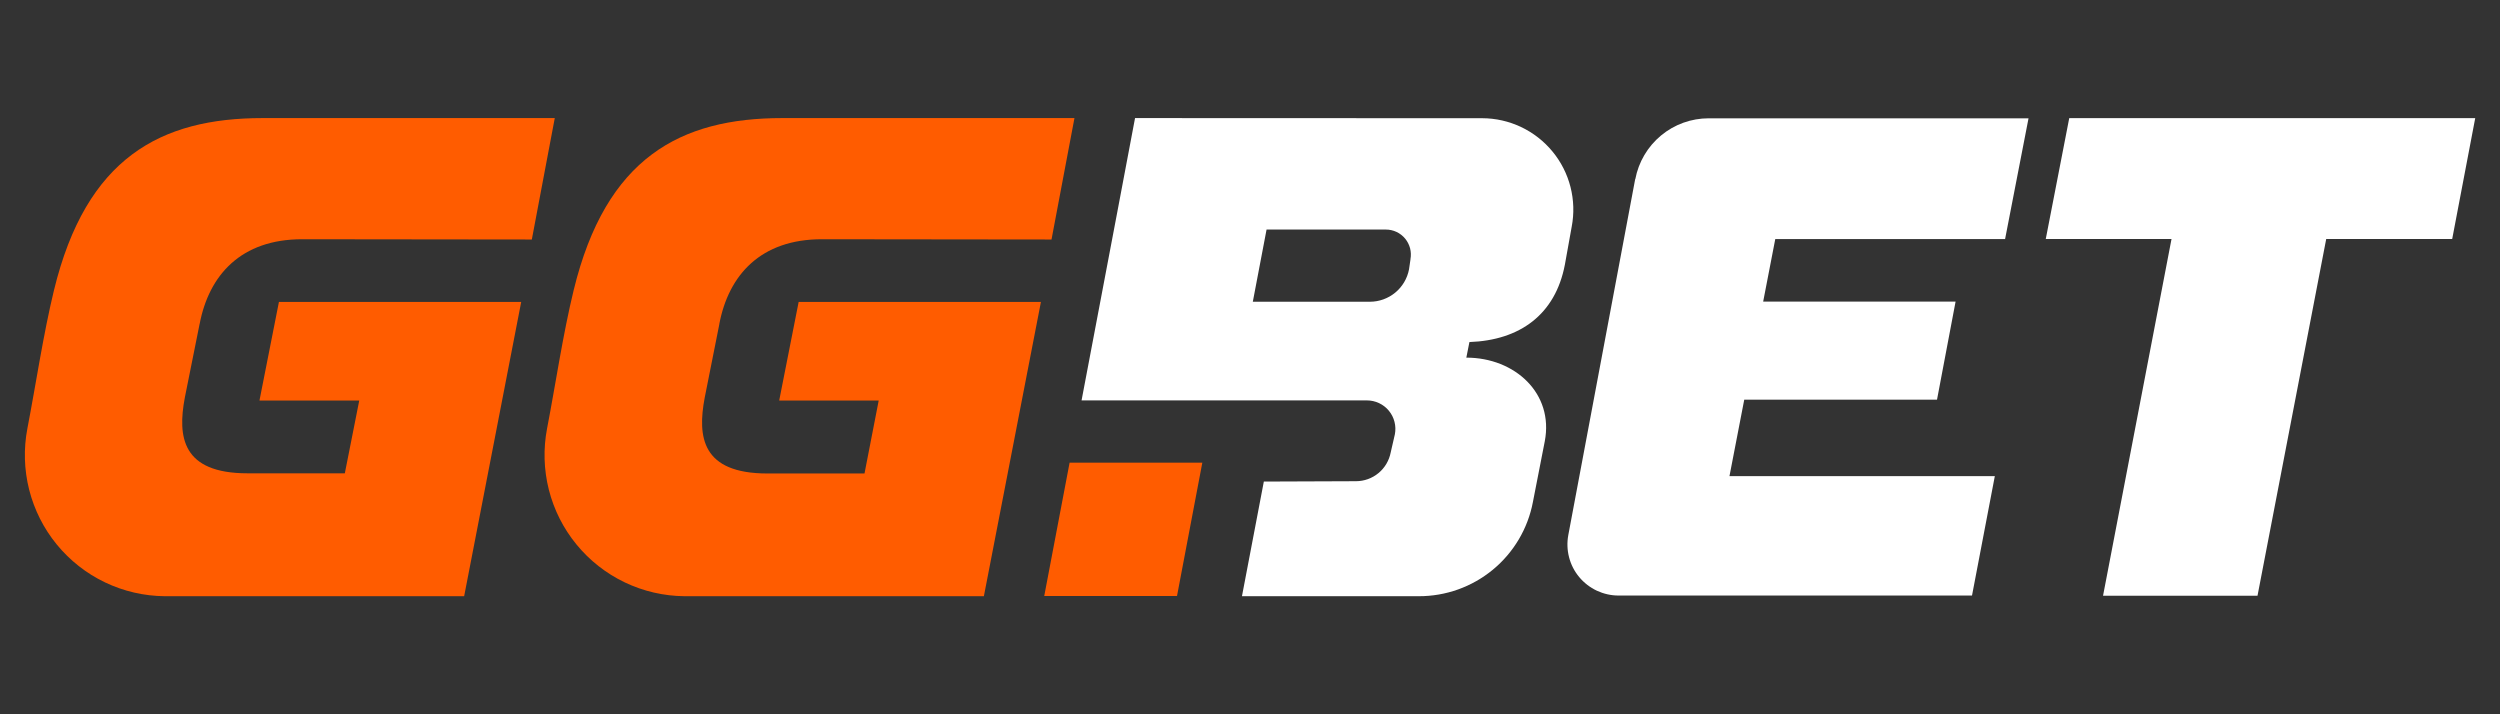
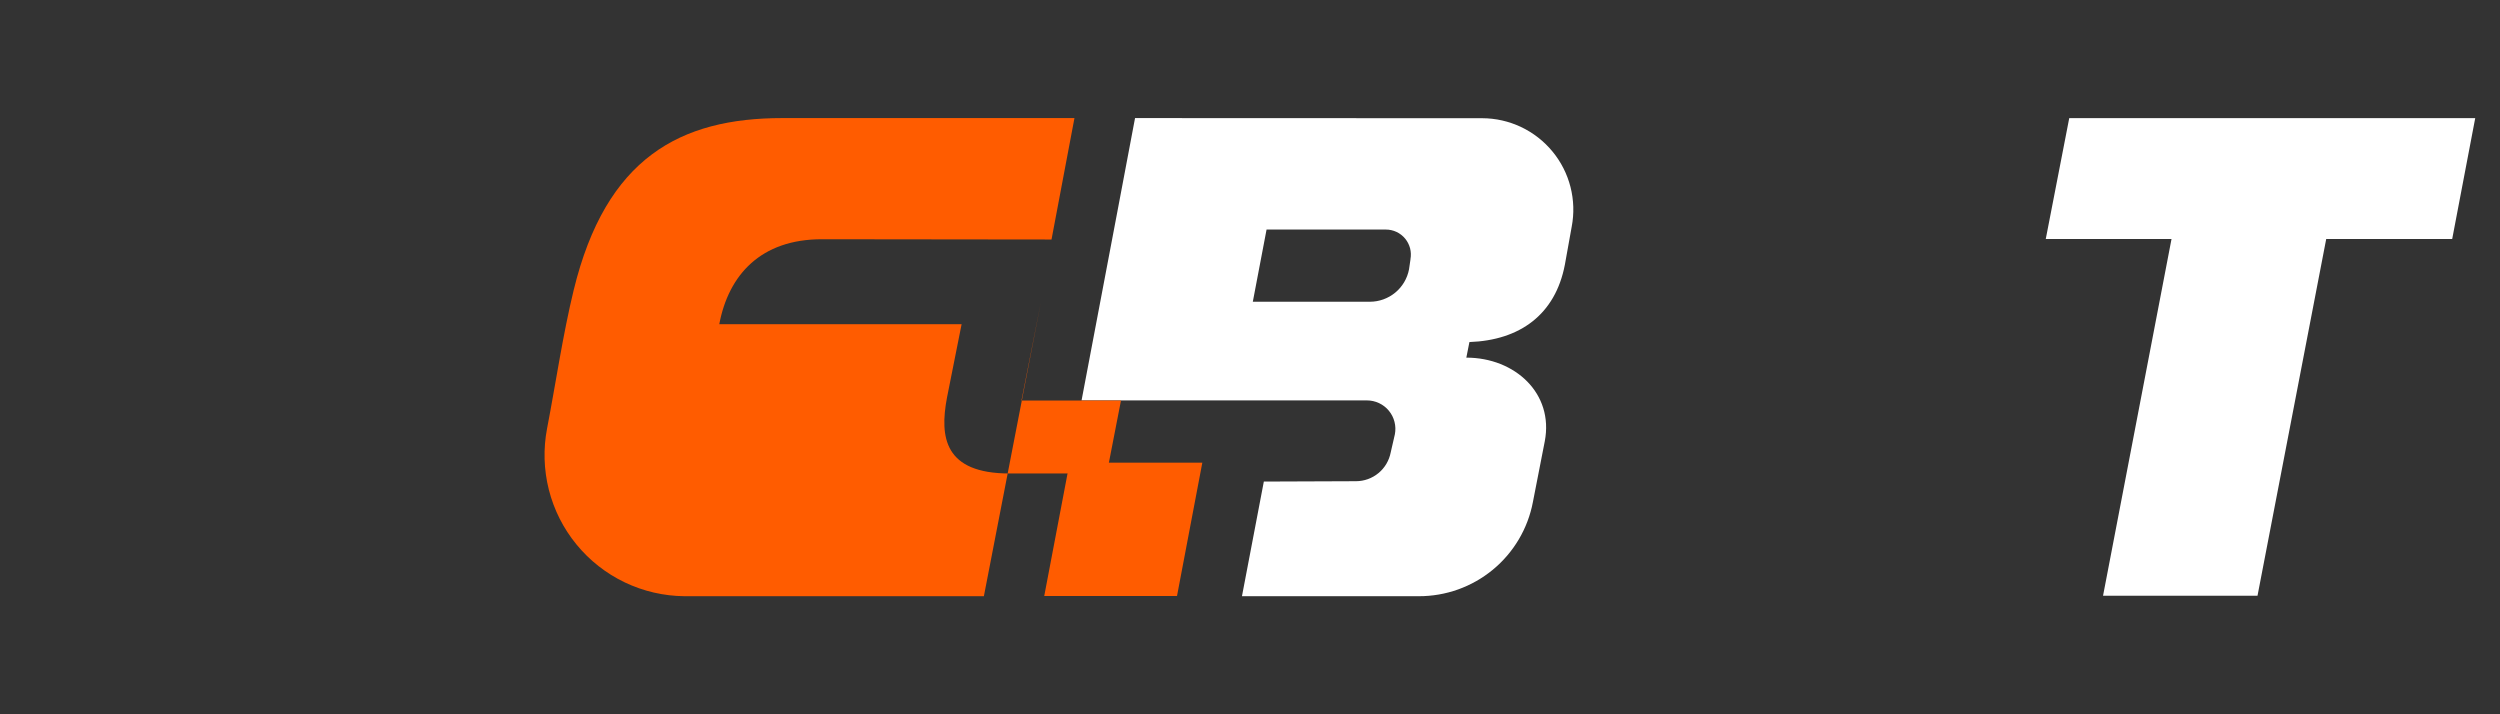
<svg xmlns="http://www.w3.org/2000/svg" height="160" id="ggbet" viewBox="0 0 560 160" width="560">
  <rect x="0" y="0" width="560" height="160" fill="#333333" stroke="none" />
  <defs>
    <style>
      .cls-1 {
        fill: #ff5c00;
      }

      .cls-1, .cls-2 {
        stroke-width: 0px;
      }

      .cls-2 {
        fill: #fff;
      }
    </style>
  </defs>
  <path class="cls-1" d="M239.59,103.64l-5.68,29.86h29.74l5.67-29.86h-29.73Z" />
  <path class="cls-2" d="M254.25,26.45s-6.54,34.69-11.98,63.24h63.92c.94,0,1.87.21,2.72.61.85.4,1.6.98,2.2,1.71.6.73,1.03,1.57,1.26,2.49.23.91.26,1.86.08,2.79l-.93,4.05c-.35,1.81-1.31,3.45-2.74,4.63-1.42,1.18-3.21,1.82-5.06,1.82l-20.62.08-4.9,25.68h39.6c6.05.02,11.92-2.08,16.59-5.93,4.67-3.85,7.85-9.21,8.98-15.16.86-4.49,1.81-9.16,2.66-13.61,2.06-10.71-6.67-18.74-17.57-18.74l.69-3.49c11.3-.4,19.24-6.15,21.38-17.32l1.53-8.51c.57-2.95.47-6-.27-8.91-.74-2.91-2.12-5.63-4.04-7.95-1.91-2.32-4.31-4.19-7.03-5.48-2.72-1.29-5.69-1.96-8.69-1.97l-77.78-.03ZM315.95,58.08l-.33,2.26c-.39,2.04-1.48,3.88-3.08,5.2-1.6,1.32-3.61,2.05-5.69,2.05h-26.22l3.08-16.17h26.73c.82,0,1.63.18,2.38.53.74.35,1.4.86,1.93,1.5.52.63.9,1.38,1.11,2.17.2.8.23,1.63.08,2.44" />
  <path class="cls-2" d="M463.51,26.46l-5.26,27.08h28.17l-15.34,79.91h34.6l15.39-79.91h28.22l5.16-27.08h-90.92Z" />
-   <path class="cls-1" d="M161.12,72.62c2.08-11.04,9.3-19.03,22.97-19.03l51.45.06,5.14-27.2h-65.45c-22.81,0-39.51,8.85-46.73,38.56-2.42,9.95-4.02,20.92-5.95,30.94-.88,4.55-.74,9.24.39,13.74,1.14,4.5,3.25,8.69,6.19,12.27,2.94,3.59,6.63,6.49,10.81,8.49,4.18,2,8.75,3.06,13.39,3.1h67.06l12.78-65.92h-54.27l-4.36,22.09h22.29l-3.18,16.34h-21.75c-14.67,0-15.71-8.14-14.05-16.96l3.28-16.48Z" />
-   <path class="cls-1" d="M44.71,72.62c2.09-11.04,9.3-19.03,22.97-19.03l51.45.06,5.14-27.2H58.82c-22.81,0-39.51,8.85-46.73,38.56-2.41,9.95-4.02,20.92-5.95,30.94-.88,4.55-.74,9.24.39,13.74,1.14,4.5,3.25,8.69,6.18,12.27,2.94,3.59,6.63,6.49,10.81,8.49,4.18,2,8.75,3.06,13.39,3.1h67.06l12.78-65.92h-54.27l-4.36,22.09h22.35l-3.23,16.3h-21.79c-14.67,0-15.71-8.14-14.05-16.96l3.3-16.44Z" />
-   <path class="cls-2" d="M366.29,40.08l-14.99,79.77c-.31,1.65-.25,3.35.17,4.98.42,1.63,1.19,3.14,2.27,4.43,1.07,1.29,2.42,2.33,3.94,3.05,1.52.71,3.18,1.09,4.86,1.09h79.19l5.11-26.74h-59.44l3.31-17.13h43.18l4.16-21.97h-43.1l2.71-14.01h51.48l5.25-27.05h-71.65c-3.9,0-7.67,1.36-10.67,3.85-3,2.49-5.04,5.95-5.76,9.78" />
+   <path class="cls-1" d="M161.12,72.62c2.08-11.04,9.3-19.03,22.97-19.03l51.45.06,5.14-27.2h-65.45c-22.81,0-39.51,8.85-46.73,38.56-2.42,9.95-4.02,20.92-5.95,30.94-.88,4.55-.74,9.24.39,13.74,1.14,4.5,3.25,8.69,6.19,12.27,2.94,3.59,6.63,6.49,10.81,8.49,4.18,2,8.75,3.06,13.39,3.1h67.06l12.78-65.92l-4.36,22.09h22.29l-3.18,16.34h-21.75c-14.67,0-15.71-8.14-14.05-16.96l3.28-16.48Z" />
</svg>